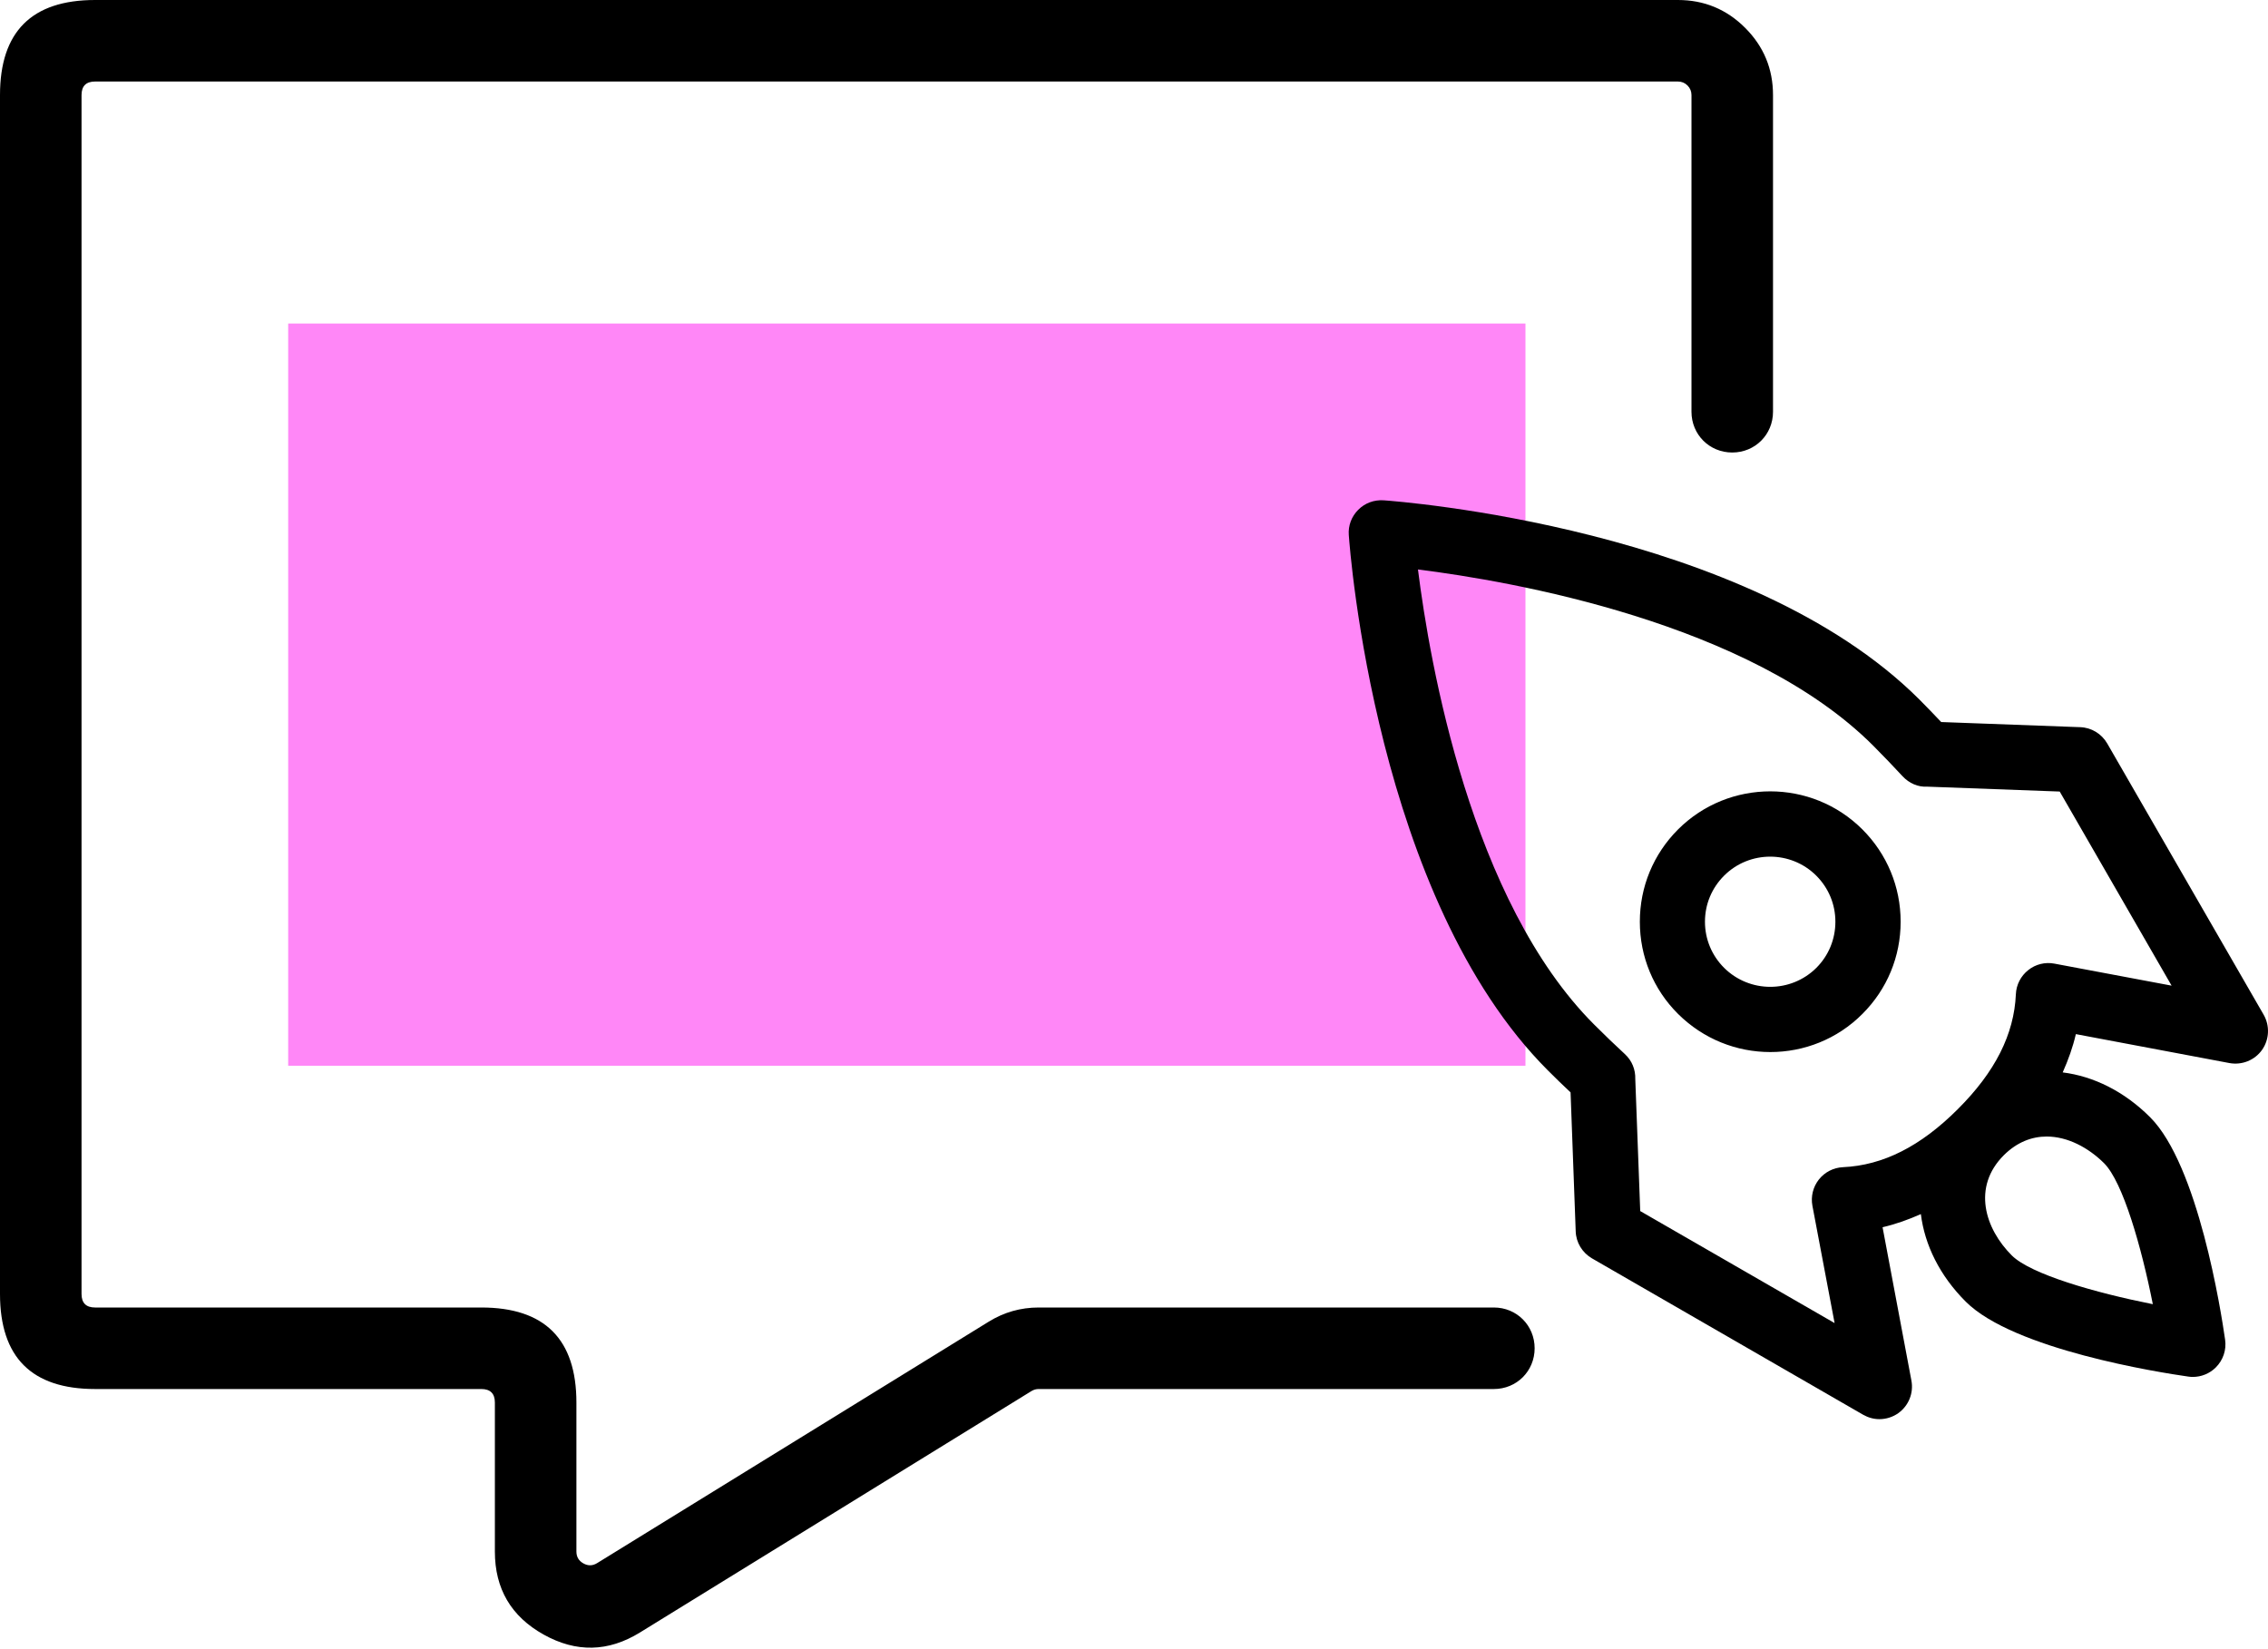
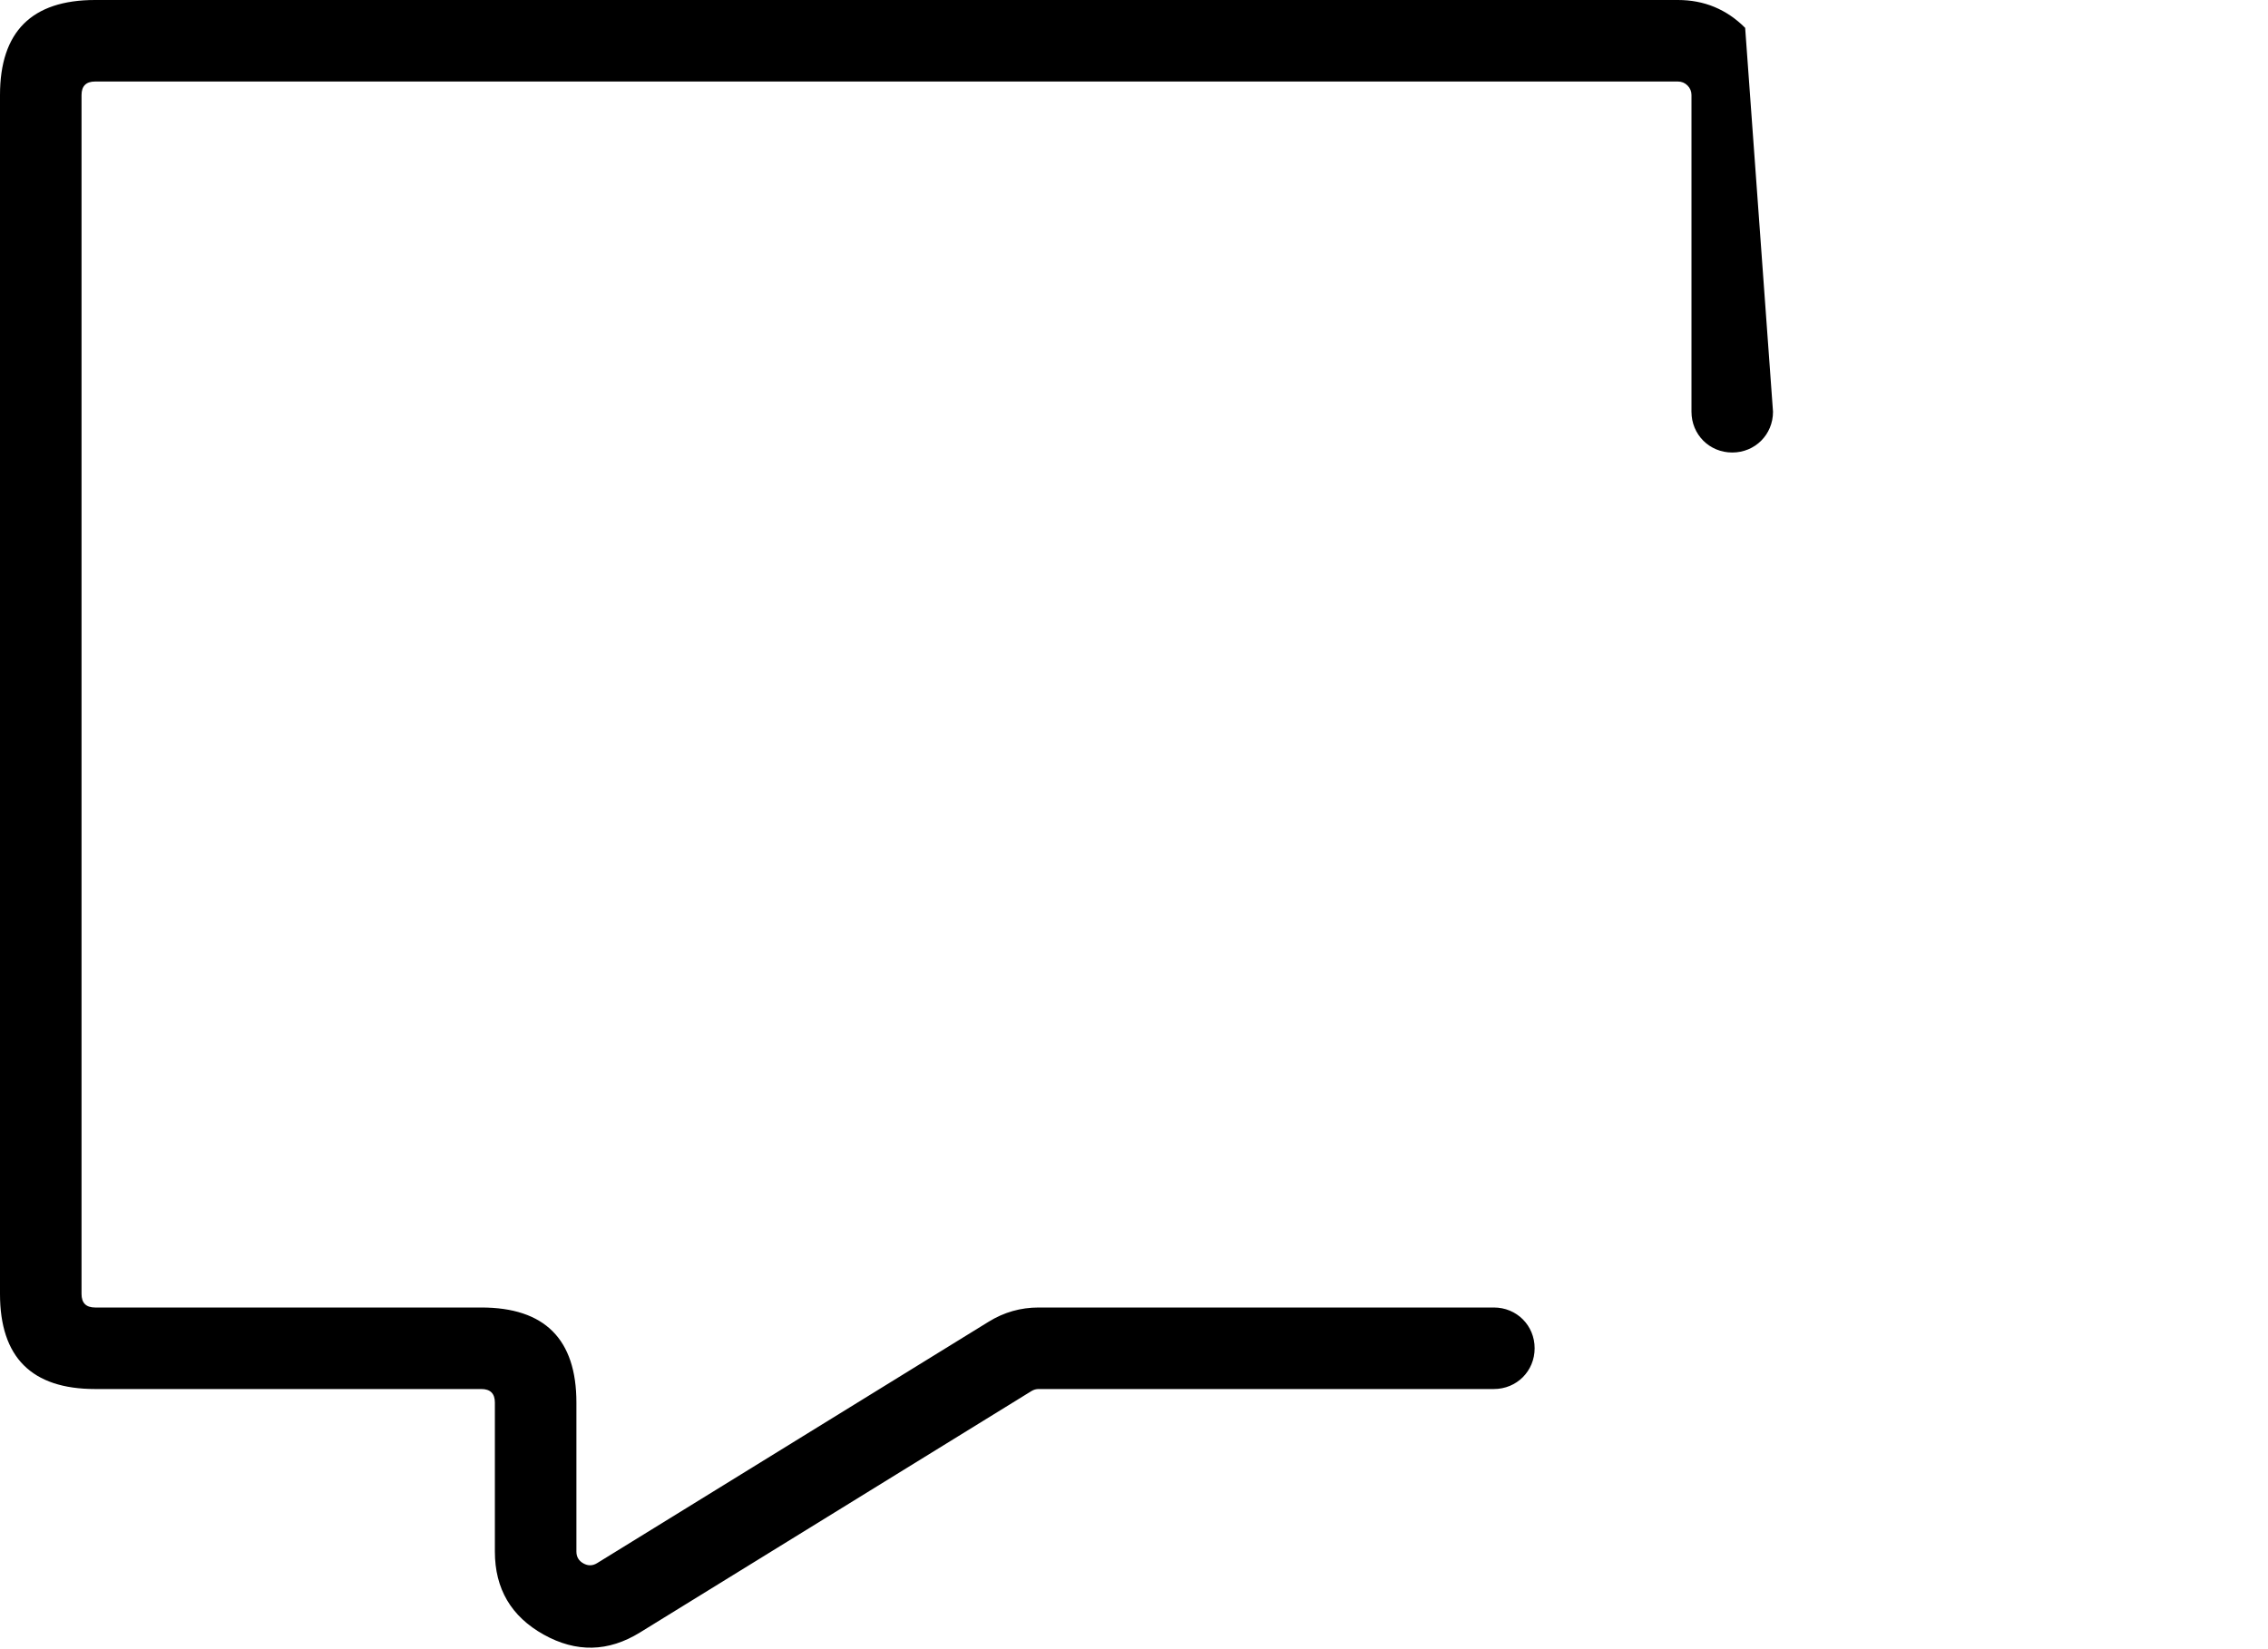
<svg xmlns="http://www.w3.org/2000/svg" width="83.451" height="60.682" viewBox="0 0 83.451 60.682" fill="none">
  <desc>
			Created with Pixso.
	</desc>
-   <rect x="10.604" y="11.906" width="45.525" height="27.315" fill="#FF87F7" />
-   <path d="M83.291 37.343L77.535 27.36C77.328 27.003 76.953 26.774 76.539 26.761L71.426 26.572C71.172 26.299 70.902 26.026 70.625 25.744C64.283 19.411 51.451 18.451 50.91 18.412C50.557 18.39 50.223 18.513 49.977 18.76C49.73 19.006 49.602 19.345 49.629 19.689C49.668 20.235 50.623 33.067 56.961 39.399C57.238 39.677 57.516 39.946 57.789 40.201L57.978 45.314C57.99 45.727 58.221 46.102 58.576 46.309L68.555 52.065C68.74 52.17 68.943 52.227 69.154 52.227C69.4 52.227 69.648 52.148 69.846 52.007C70.228 51.734 70.418 51.268 70.33 50.805L69.269 45.164C69.744 45.054 70.215 44.887 70.678 44.68C70.818 45.812 71.369 46.943 72.33 47.903C74.092 49.665 79.459 50.51 80.516 50.66C80.572 50.669 80.631 50.673 80.684 50.673C80.996 50.673 81.305 50.55 81.533 50.321C81.801 50.052 81.926 49.678 81.873 49.304C81.723 48.247 80.877 42.878 79.115 41.117C78.156 40.157 77.023 39.606 75.897 39.466C76.103 39.003 76.272 38.532 76.381 38.057L82.031 39.122C82.492 39.206 82.959 39.021 83.232 38.638C83.502 38.255 83.523 37.748 83.291 37.343L83.291 37.343ZM75.307 41.826C76.076 41.826 76.838 42.231 77.42 42.808C78.111 43.499 78.795 45.886 79.213 47.996C77.103 47.577 74.721 46.895 74.025 46.203C73.033 45.212 72.559 43.685 73.731 42.513C74.219 42.029 74.764 41.826 75.307 41.826ZM75.592 35.463C75.254 35.397 74.897 35.485 74.629 35.701C74.356 35.916 74.188 36.242 74.174 36.59C74.109 38.065 73.412 39.448 72.039 40.817C70.67 42.187 69.287 42.887 67.811 42.954C67.463 42.971 67.143 43.134 66.926 43.407C66.711 43.68 66.623 44.032 66.688 44.376L67.504 48.691L60.352 44.569L60.17 39.708C60.18 39.369 60.053 39.034 59.783 38.788C59.414 38.448 59.039 38.087 58.656 37.704C54.121 33.169 52.605 24.396 52.174 20.957C55.613 21.389 64.385 22.903 68.922 27.439C69.305 27.822 69.66 28.197 70.004 28.566C70.246 28.826 70.576 28.972 70.916 28.95L75.787 29.13L79.904 36.273L75.592 35.463L75.592 35.463ZM61.742 30.526C60.836 31.434 60.338 32.636 60.338 33.921C60.338 35.203 60.836 36.41 61.742 37.312C62.682 38.246 63.904 38.717 65.139 38.717C66.367 38.717 67.596 38.251 68.529 37.312C69.436 36.405 69.934 35.203 69.934 33.921C69.934 32.64 69.436 31.434 68.529 30.526C66.658 28.655 63.615 28.655 61.742 30.526ZM66.834 35.617C65.897 36.55 64.377 36.55 63.438 35.617C62.984 35.163 62.734 34.56 62.734 33.921C62.734 33.278 62.984 32.68 63.438 32.226C63.904 31.759 64.522 31.526 65.133 31.526C65.746 31.526 66.363 31.759 66.83 32.226C67.283 32.68 67.533 33.278 67.533 33.921C67.533 34.56 67.287 35.163 66.834 35.617L66.834 35.617Z" fill="#000000" />
-   <path d="M54.967 51.118L38.217 51.118Q38.076 51.118 37.955 51.192L23.547 60.078Q21.799 61.157 20.004 60.155Q18.209 59.154 18.209 57.099L18.209 51.618Q18.209 51.118 17.709 51.118L3.5 51.118Q0 51.118 0 47.618L0 3.5Q0 0 3.5 0L61.738 0Q63.188 0 64.213 1.025Q65.238 2.05 65.238 3.5L65.238 15.153C65.238 15.993 64.578 16.653 63.738 16.653C62.898 16.653 62.238 15.993 62.238 15.153L62.238 3.5Q62.238 3.293 62.092 3.146Q61.945 3 61.738 3L3.5 3Q3 3 3 3.5L3 47.618Q3 48.118 3.5 48.118L17.709 48.118Q21.209 48.118 21.209 51.618L21.209 57.099Q21.209 57.393 21.467 57.536Q21.723 57.679 21.973 57.524L36.381 48.639Q37.225 48.118 38.217 48.118L54.967 48.118C55.807 48.118 56.467 48.778 56.467 49.618C56.467 50.458 55.807 51.118 54.967 51.118Z" fill-rule="evenodd" fill="#000000" />
+   <path d="M54.967 51.118L38.217 51.118Q38.076 51.118 37.955 51.192L23.547 60.078Q21.799 61.157 20.004 60.155Q18.209 59.154 18.209 57.099L18.209 51.618Q18.209 51.118 17.709 51.118L3.5 51.118Q0 51.118 0 47.618L0 3.5Q0 0 3.5 0L61.738 0Q63.188 0 64.213 1.025L65.238 15.153C65.238 15.993 64.578 16.653 63.738 16.653C62.898 16.653 62.238 15.993 62.238 15.153L62.238 3.5Q62.238 3.293 62.092 3.146Q61.945 3 61.738 3L3.5 3Q3 3 3 3.5L3 47.618Q3 48.118 3.5 48.118L17.709 48.118Q21.209 48.118 21.209 51.618L21.209 57.099Q21.209 57.393 21.467 57.536Q21.723 57.679 21.973 57.524L36.381 48.639Q37.225 48.118 38.217 48.118L54.967 48.118C55.807 48.118 56.467 48.778 56.467 49.618C56.467 50.458 55.807 51.118 54.967 51.118Z" fill-rule="evenodd" fill="#000000" />
  <defs />
</svg>